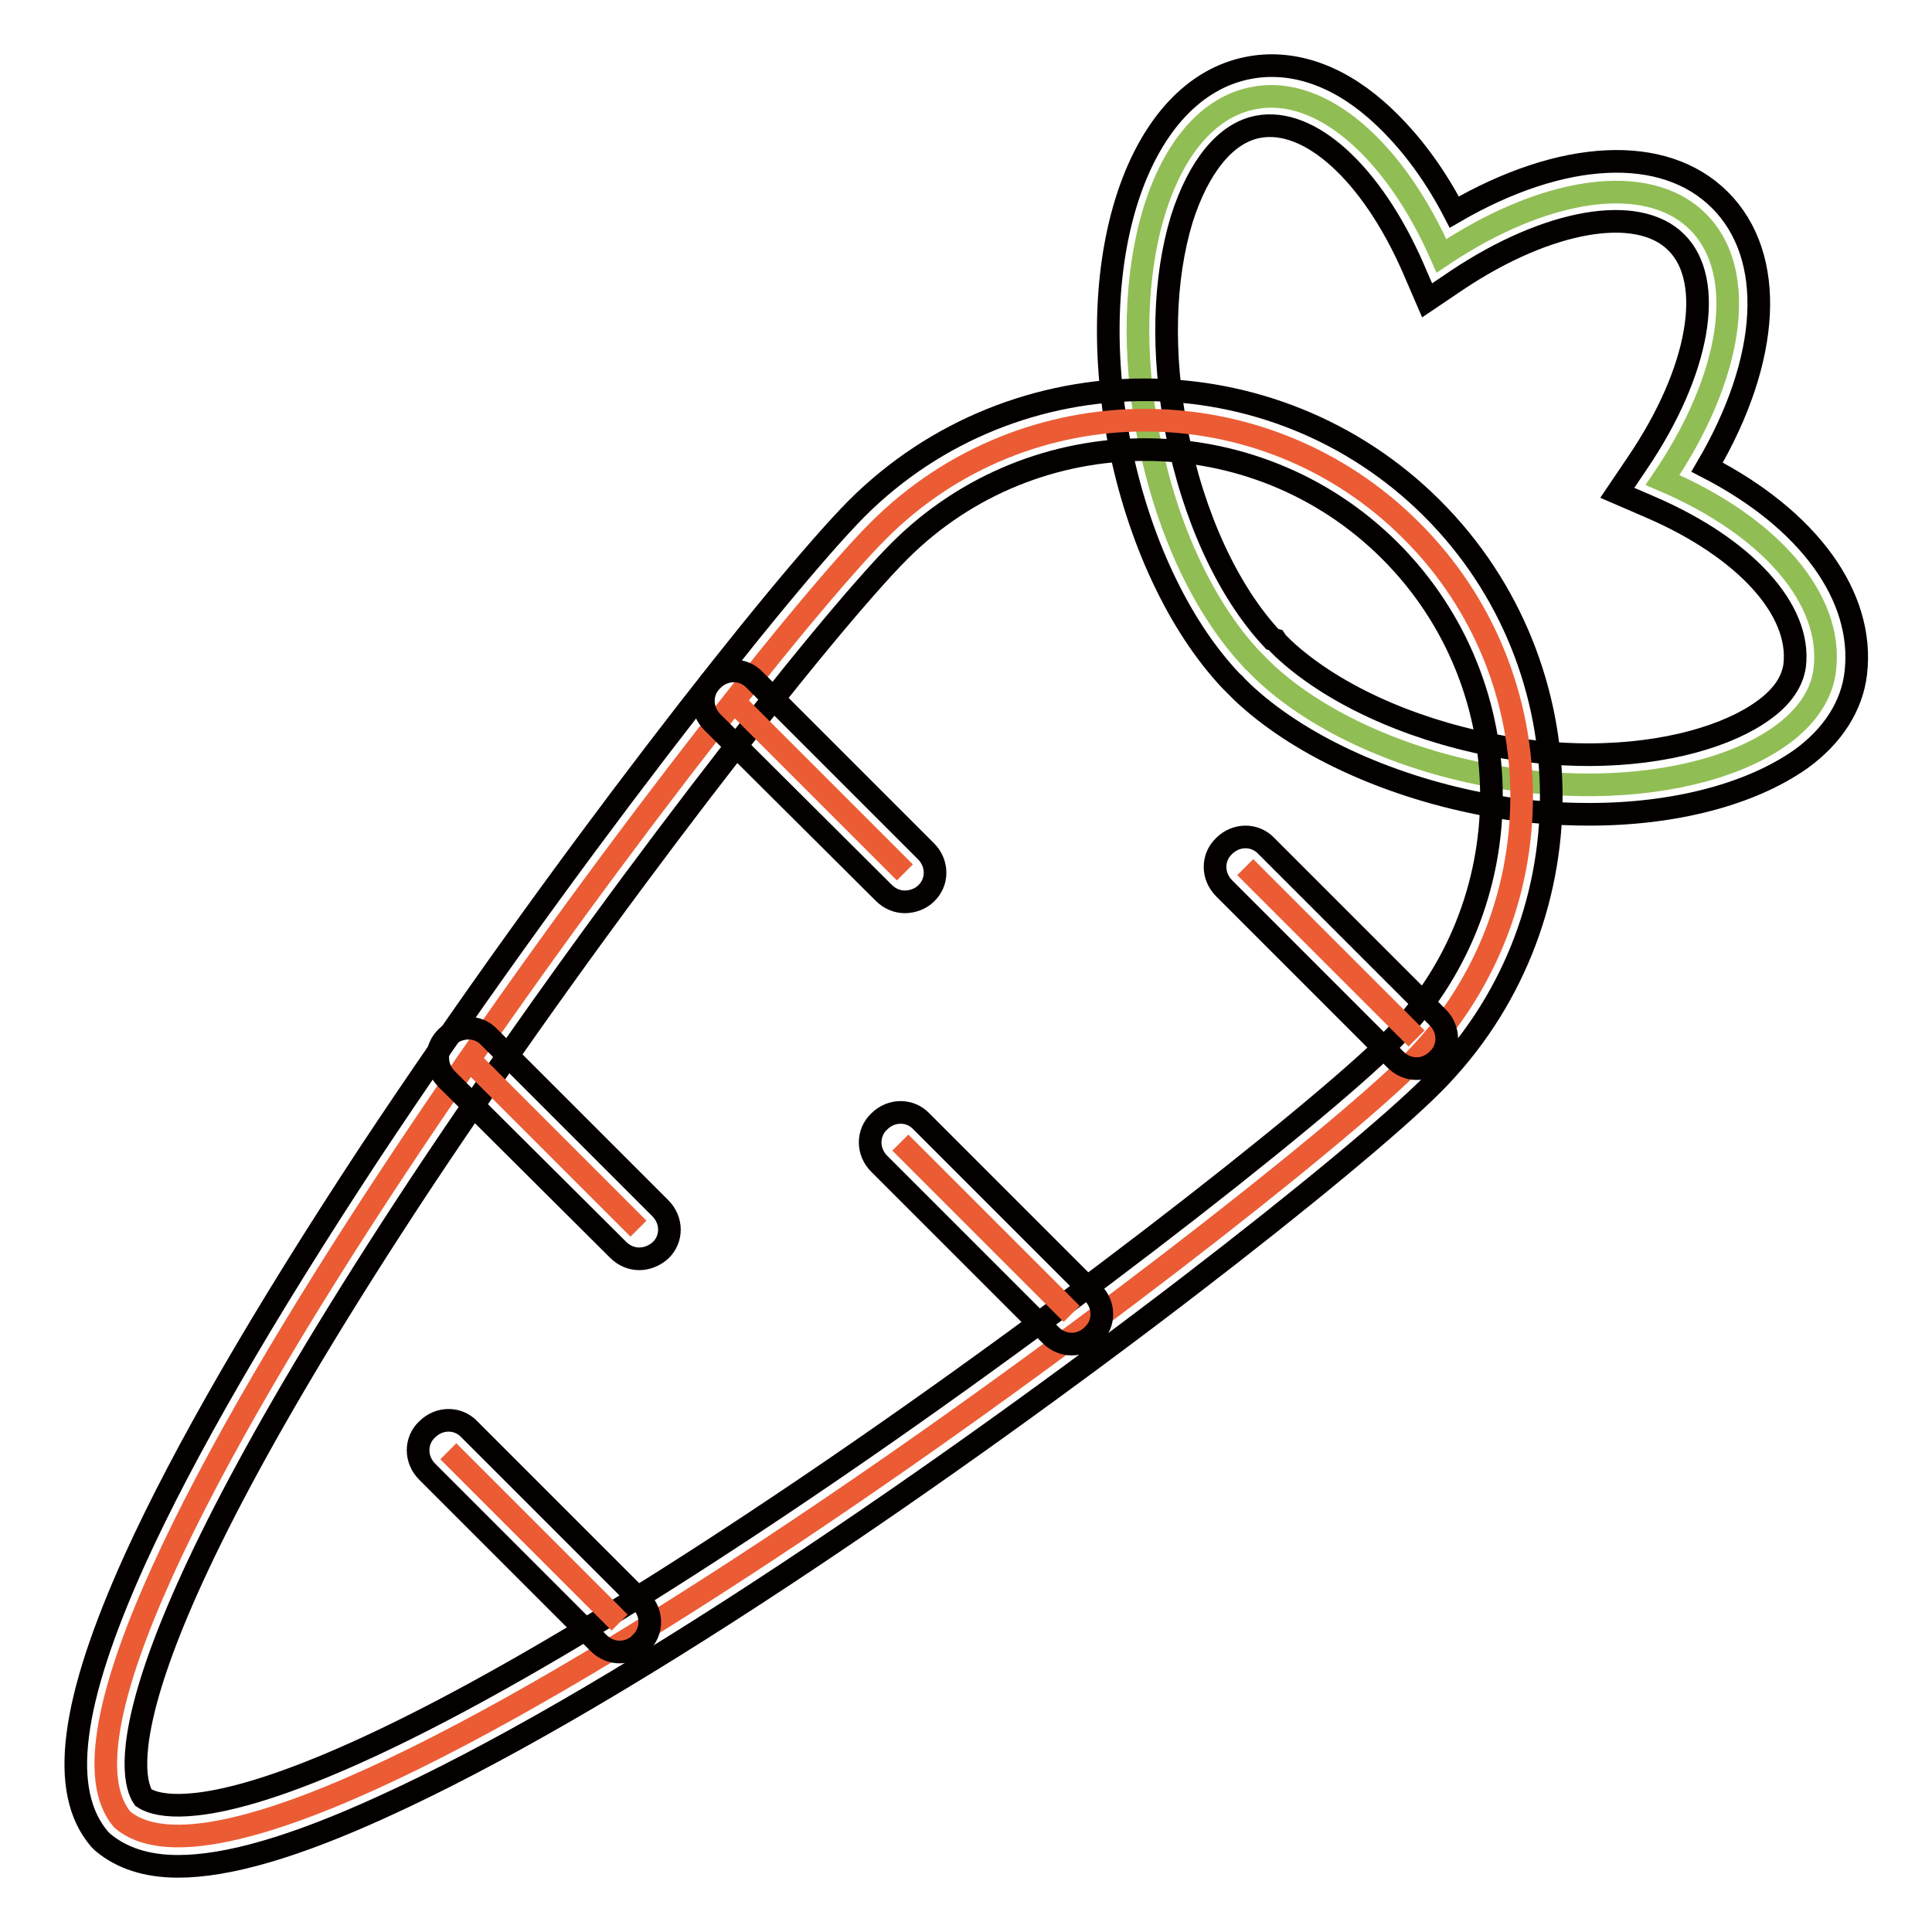
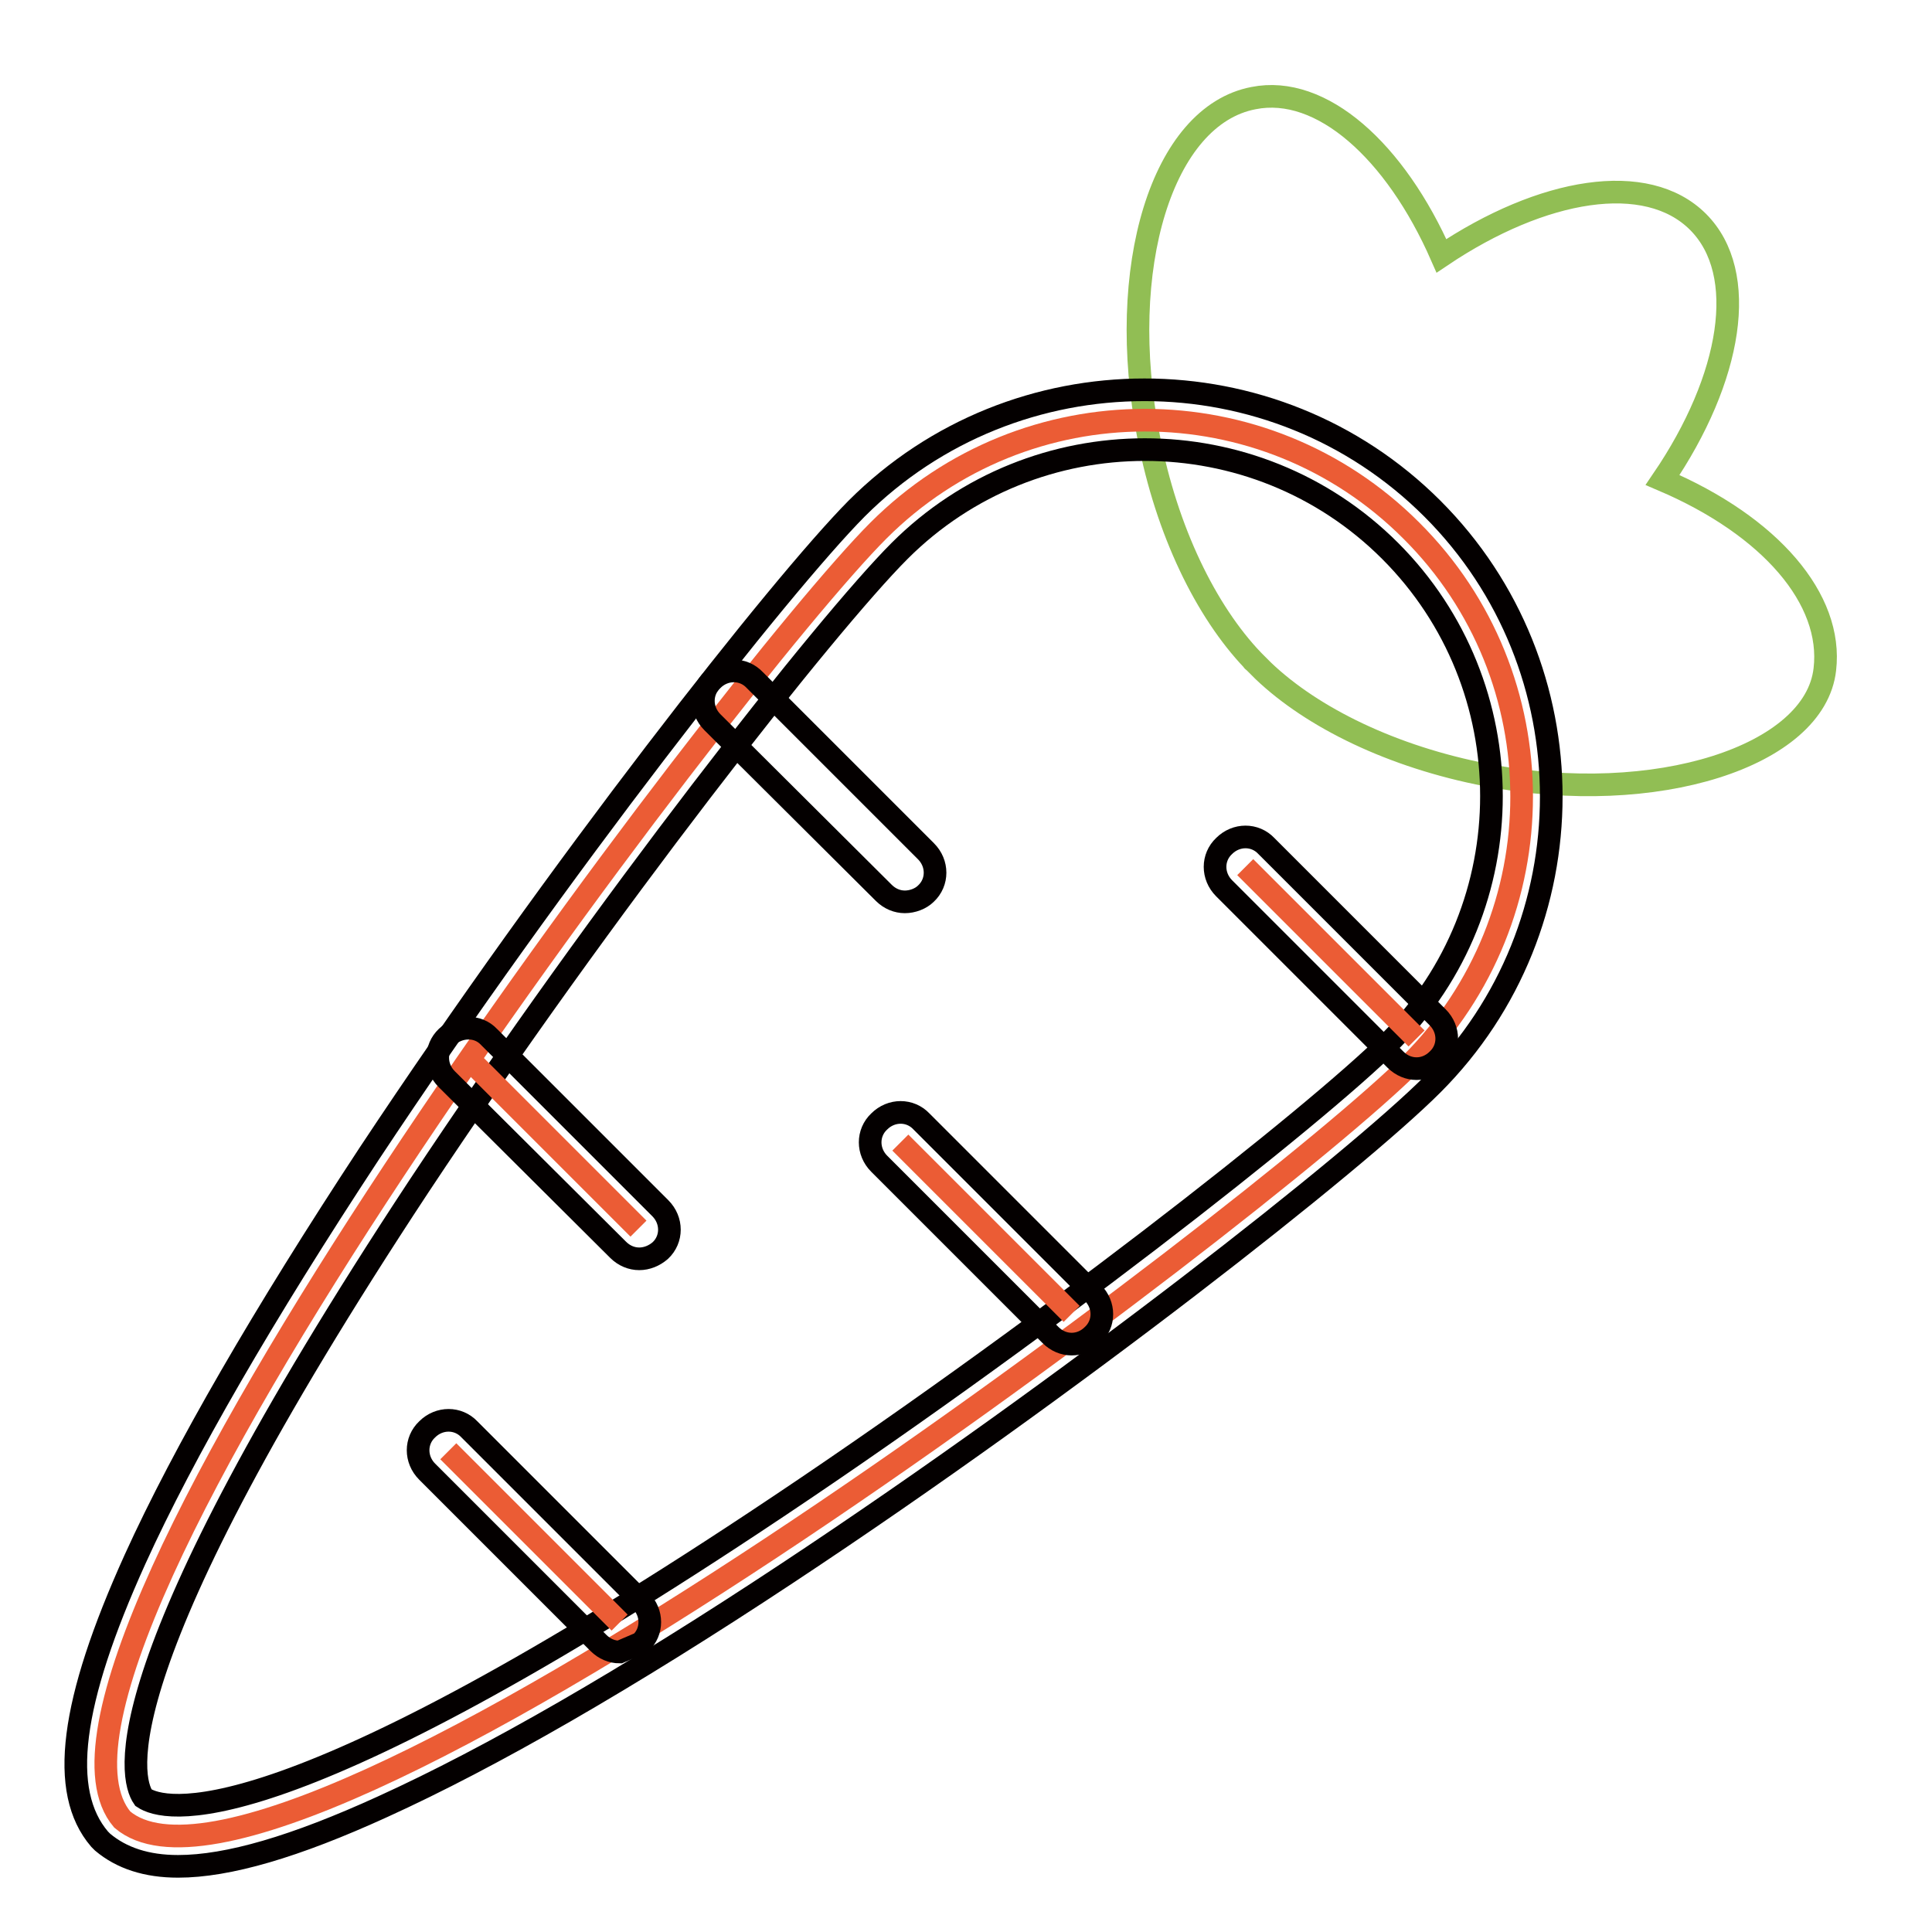
<svg xmlns="http://www.w3.org/2000/svg" version="1.1" x="0px" y="0px" viewBox="0 0 256 256" enable-background="new 0 0 256 256" xml:space="preserve">
  <g>
    <path stroke-width="3" fill-opacity="0" stroke="#91be54" d="M241.8,88.7c1.1-9.3-7.2-19-21.5-25.1c9.2-13.5,11.5-27.4,4.7-34.2c-6.8-6.8-20.6-4.5-34,4.5 c-6.1-13.9-15.9-22.7-24.9-20.9c-12.1,2.3-18.3,22.5-13.9,44.9c2.4,12.5,7.6,23.1,13.8,29.6c0,0,0,0.1,0.1,0.1l0.1,0.1l0.1,0.1 l0.2,0.2l0.2,0.2l0.6,0.6l0.1,0.1c6.5,6.2,17.1,11.4,29.6,13.8C219.4,107,240.5,100.2,241.8,88.7z" />
-     <path stroke-width="3" fill-opacity="0" stroke="#040000" d="M210.6,107.9c-4.7,0-9.6-0.4-14.4-1.4c-12.7-2.5-24.3-7.9-31.6-14.8l-0.1-0.1l-0.5-0.5l0,0l-0.3-0.3 c-0.1-0.1-0.1-0.2-0.2-0.2l-0.4-0.4c-6.9-7.3-12.3-18.8-14.8-31.6c-4.8-25,2.7-46.8,17.1-49.6c5.6-1.1,11.5,0.8,16.9,5.5 c3.9,3.4,7.5,8,10.4,13.6c14.3-8.3,27.8-9,35.2-1.6c7.5,7.5,6.7,21.1-1.7,35.4c13.4,6.9,20.9,17.1,19.7,27.3 c-0.5,4.3-3,8.3-7.3,11.4C231.9,105.3,221.8,107.9,210.6,107.9z M169,84.8l0.2,0.3l0.1,0.1l0.2,0.2c0.1,0.1,0.2,0.2,0.4,0.4 l0.1,0.1c6.3,5.9,16.4,10.6,27.6,12.8c4.5,0.9,8.9,1.3,12.9,1.3c10.4,0,18.7-2.6,23.2-5.9c2.5-1.8,3.8-3.8,4.1-5.9 c0.9-7.4-6.6-15.6-19.1-21l-4.4-1.9l2.7-4c8.2-12.1,10.3-24.1,5.1-29.2c-5.1-5.1-17-3-29,5l-4,2.7l-1.9-4.4 c-5.5-12.5-13.7-19.9-20.5-18.6c-4.3,0.8-7.9,5.3-10.1,12.2c-2.4,7.9-2.7,17.8-0.7,28.1c2.2,11.3,6.8,21.3,12.7,27.6L169,84.8z" />
    <path stroke-width="3" fill-opacity="0" stroke="#eb5c35" d="M187,140.9C167.5,160.4,37.4,259.1,16.2,241.1c-18-21.2,80.7-151.3,100.2-170.8c19.5-19.5,51.1-19.5,70.6,0 C206.5,89.7,206.5,121.4,187,140.9z" />
    <path stroke-width="3" fill-opacity="0" stroke="#040000" d="M23.6,247.3c-4.2,0-7.5-1.1-10-3.2l-0.2-0.2l-0.2-0.2c-5.4-6.3-3.9-18.1,4.7-37.1c6.5-14.3,17-32.4,31-53.7 C74,115,103.4,77.6,113.5,67.4c21-21,55.3-21,76.3,0s21,55.3,0,76.3c-10.2,10.2-47.6,39.7-85.4,64.7c-21.3,14.1-39.4,24.5-53.7,31 C39.1,244.7,30.2,247.3,23.6,247.3z M19,238.2c2.7,1.8,17.1,5.8,81-36.5c36.9-24.4,74.5-54,84.2-63.7c17.9-17.9,17.9-47.1,0-65 c-17.9-17.9-47.1-17.9-65,0c-9.7,9.7-39.2,47.2-63.7,84.2C13.3,221.2,17.2,235.6,19,238.2z" />
-     <path stroke-width="3" fill-opacity="0" stroke="#eb5c35" d="M97.2,92.9l22.7,22.7" />
    <path stroke-width="3" fill-opacity="0" stroke="#040000" d="M119.9,119.5c-1,0-2-0.4-2.8-1.2L94.4,95.7c-1.6-1.6-1.6-4.1,0-5.6c1.6-1.6,4.1-1.6,5.6,0l22.7,22.7 c1.6,1.6,1.6,4.1,0,5.6C122,119.1,120.9,119.5,119.9,119.5z" />
    <path stroke-width="3" fill-opacity="0" stroke="#eb5c35" d="M119.3,151.4l22.7,22.7" />
    <path stroke-width="3" fill-opacity="0" stroke="#040000" d="M142,178.1c-1,0-2-0.4-2.8-1.2l-22.7-22.7c-1.6-1.6-1.6-4.1,0-5.6c1.6-1.6,4.1-1.6,5.6,0l22.7,22.7 c1.6,1.6,1.6,4.1,0,5.6C144,177.7,143,178.1,142,178.1L142,178.1z" />
    <path stroke-width="3" fill-opacity="0" stroke="#eb5c35" d="M61.9,140.1l22.7,22.7" />
    <path stroke-width="3" fill-opacity="0" stroke="#040000" d="M84.7,166.8c-1,0-2-0.4-2.8-1.2L59.2,143c-1.6-1.6-1.6-4.1,0-5.6s4.1-1.6,5.6,0l22.7,22.7 c1.6,1.6,1.6,4.1,0,5.6C86.7,166.4,85.7,166.8,84.7,166.8z" />
    <path stroke-width="3" fill-opacity="0" stroke="#eb5c35" d="M59.4,192.3l22.7,22.7" />
-     <path stroke-width="3" fill-opacity="0" stroke="#040000" d="M82.1,218.9c-1,0-2-0.4-2.8-1.2l-22.7-22.7c-1.6-1.6-1.6-4.1,0-5.6c1.6-1.6,4.1-1.6,5.6,0l22.7,22.7 c1.6,1.6,1.6,4.1,0,5.6C84.2,218.5,83.1,218.9,82.1,218.9z" />
+     <path stroke-width="3" fill-opacity="0" stroke="#040000" d="M82.1,218.9c-1,0-2-0.4-2.8-1.2l-22.7-22.7c-1.6-1.6-1.6-4.1,0-5.6c1.6-1.6,4.1-1.6,5.6,0l22.7,22.7 c1.6,1.6,1.6,4.1,0,5.6z" />
    <path stroke-width="3" fill-opacity="0" stroke="#eb5c35" d="M165,114.9l22.7,22.7" />
    <path stroke-width="3" fill-opacity="0" stroke="#040000" d="M187.7,141.6c-1,0-2-0.4-2.8-1.2l-22.7-22.7c-1.6-1.6-1.6-4.1,0-5.6c1.6-1.6,4.1-1.6,5.6,0l22.7,22.7 c1.6,1.6,1.6,4.1,0,5.6C189.7,141.2,188.7,141.6,187.7,141.6z" />
  </g>
</svg>